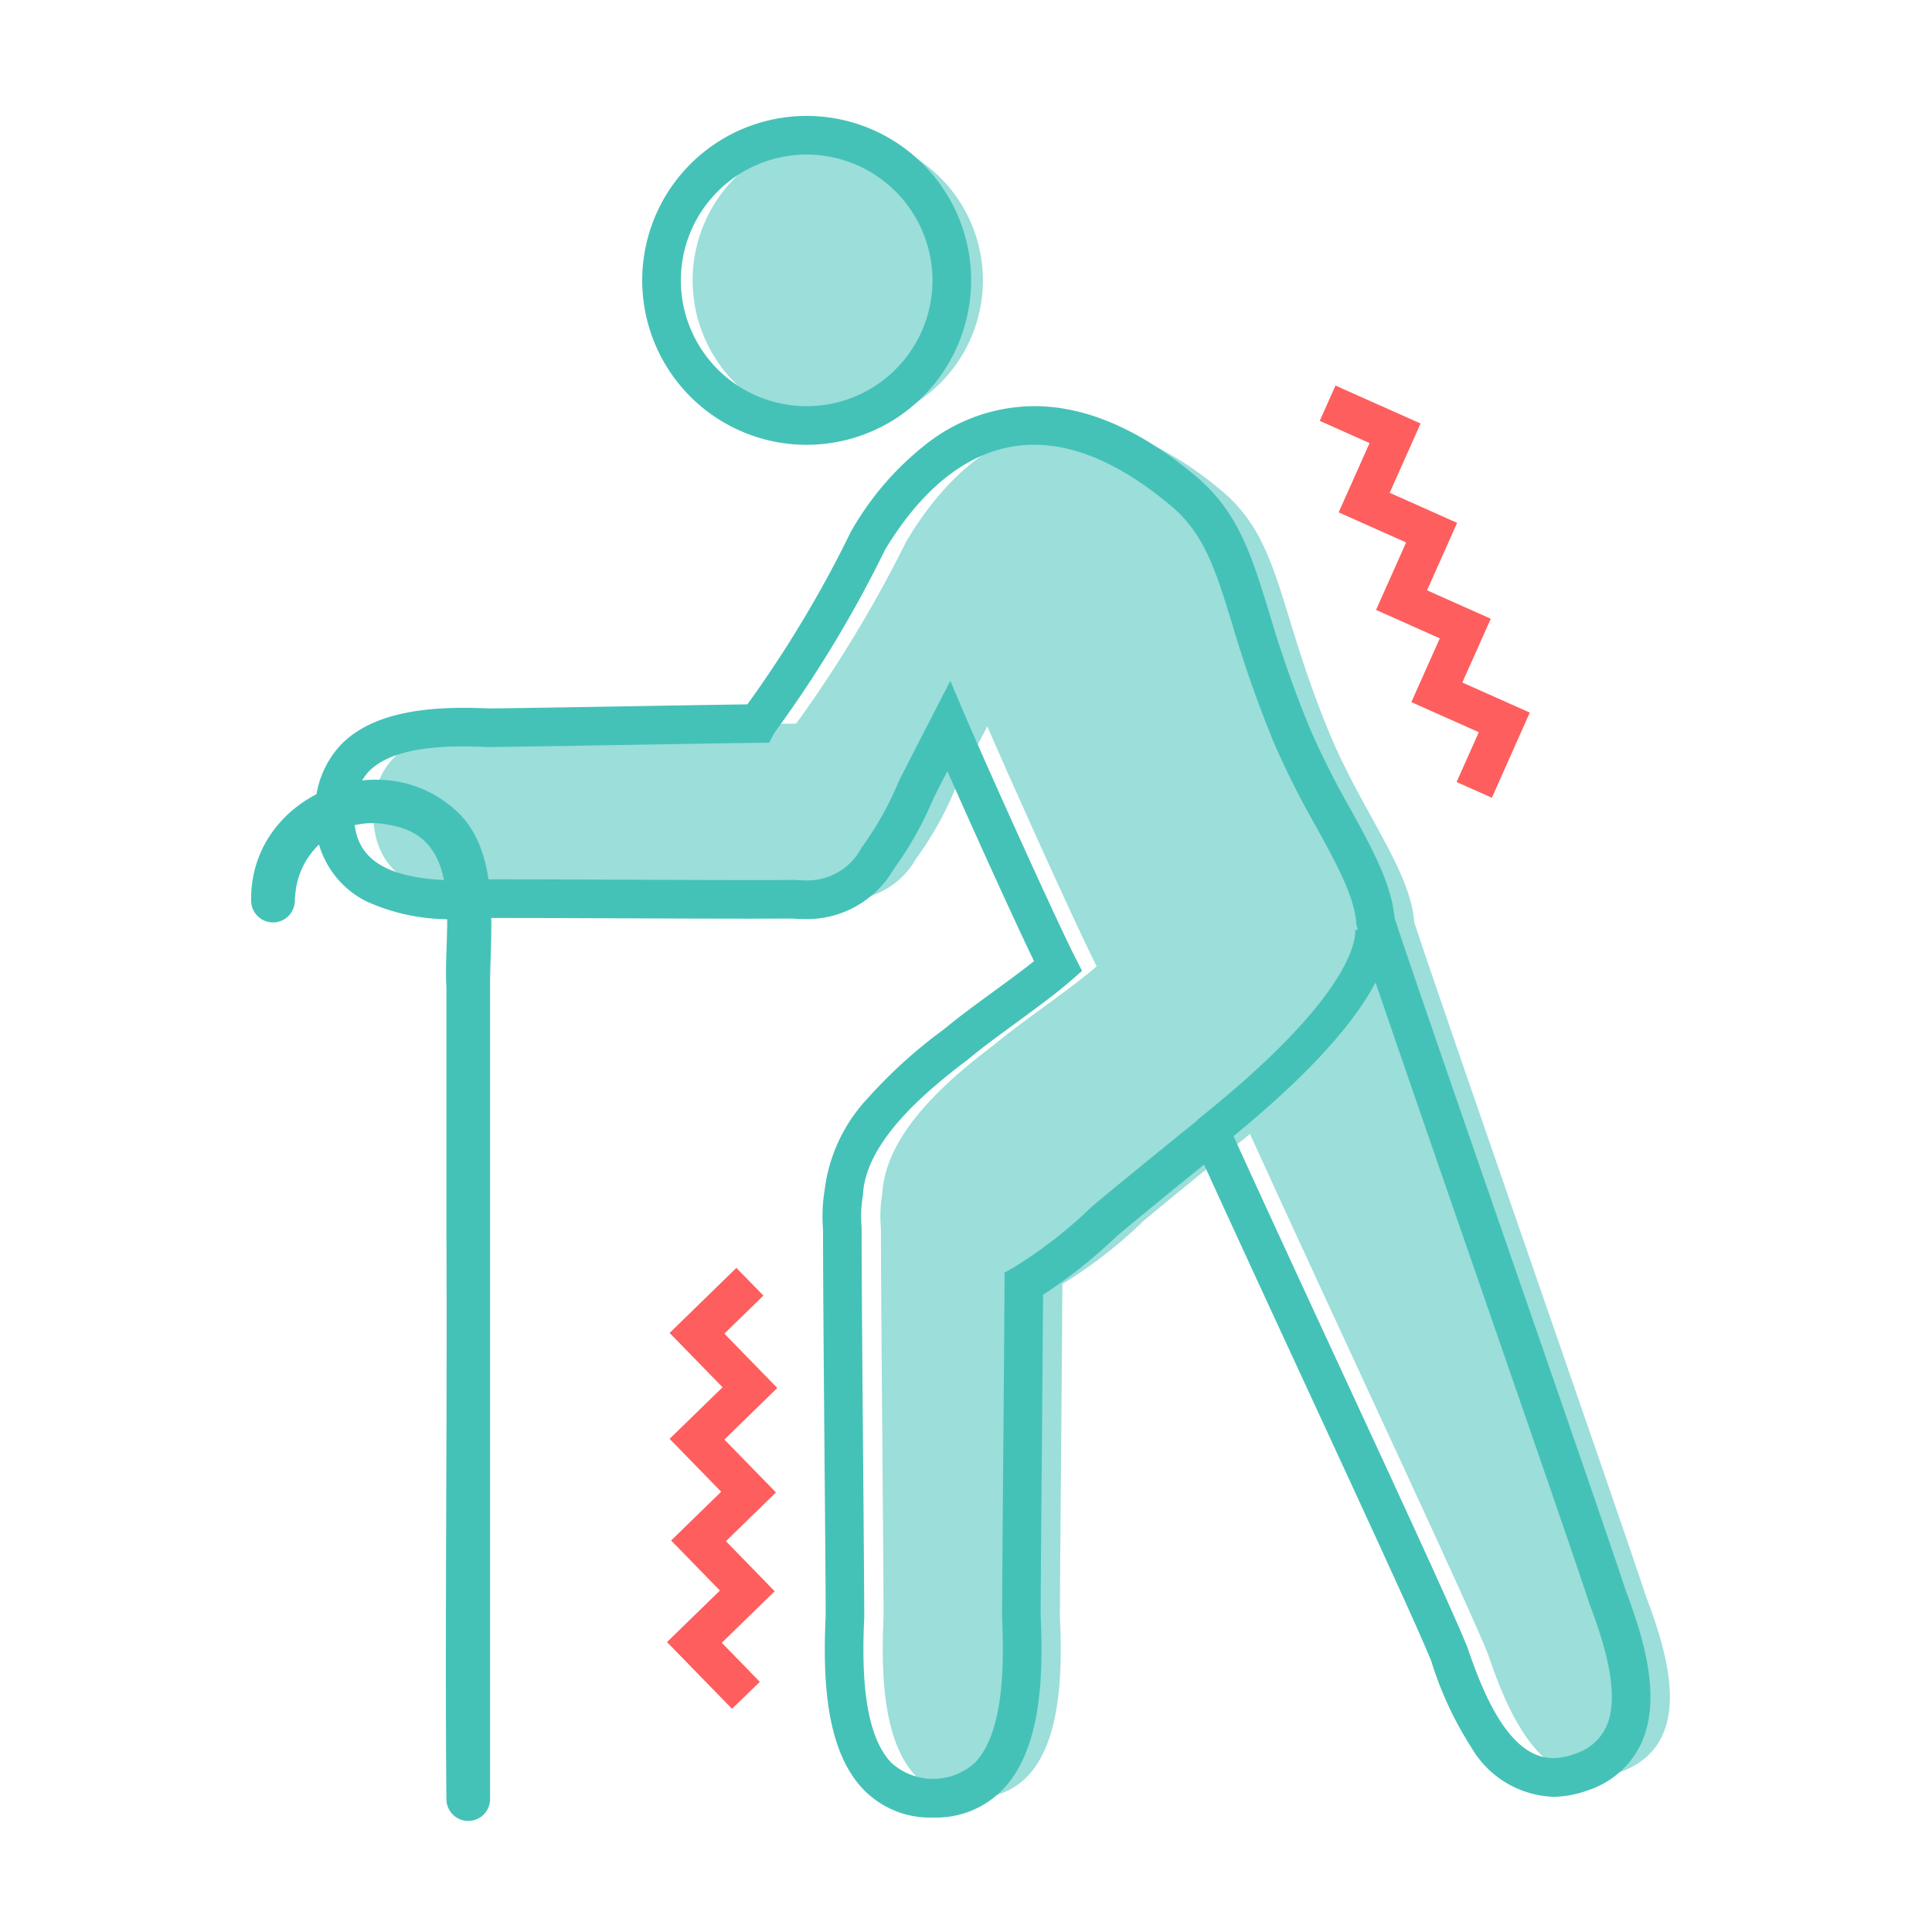
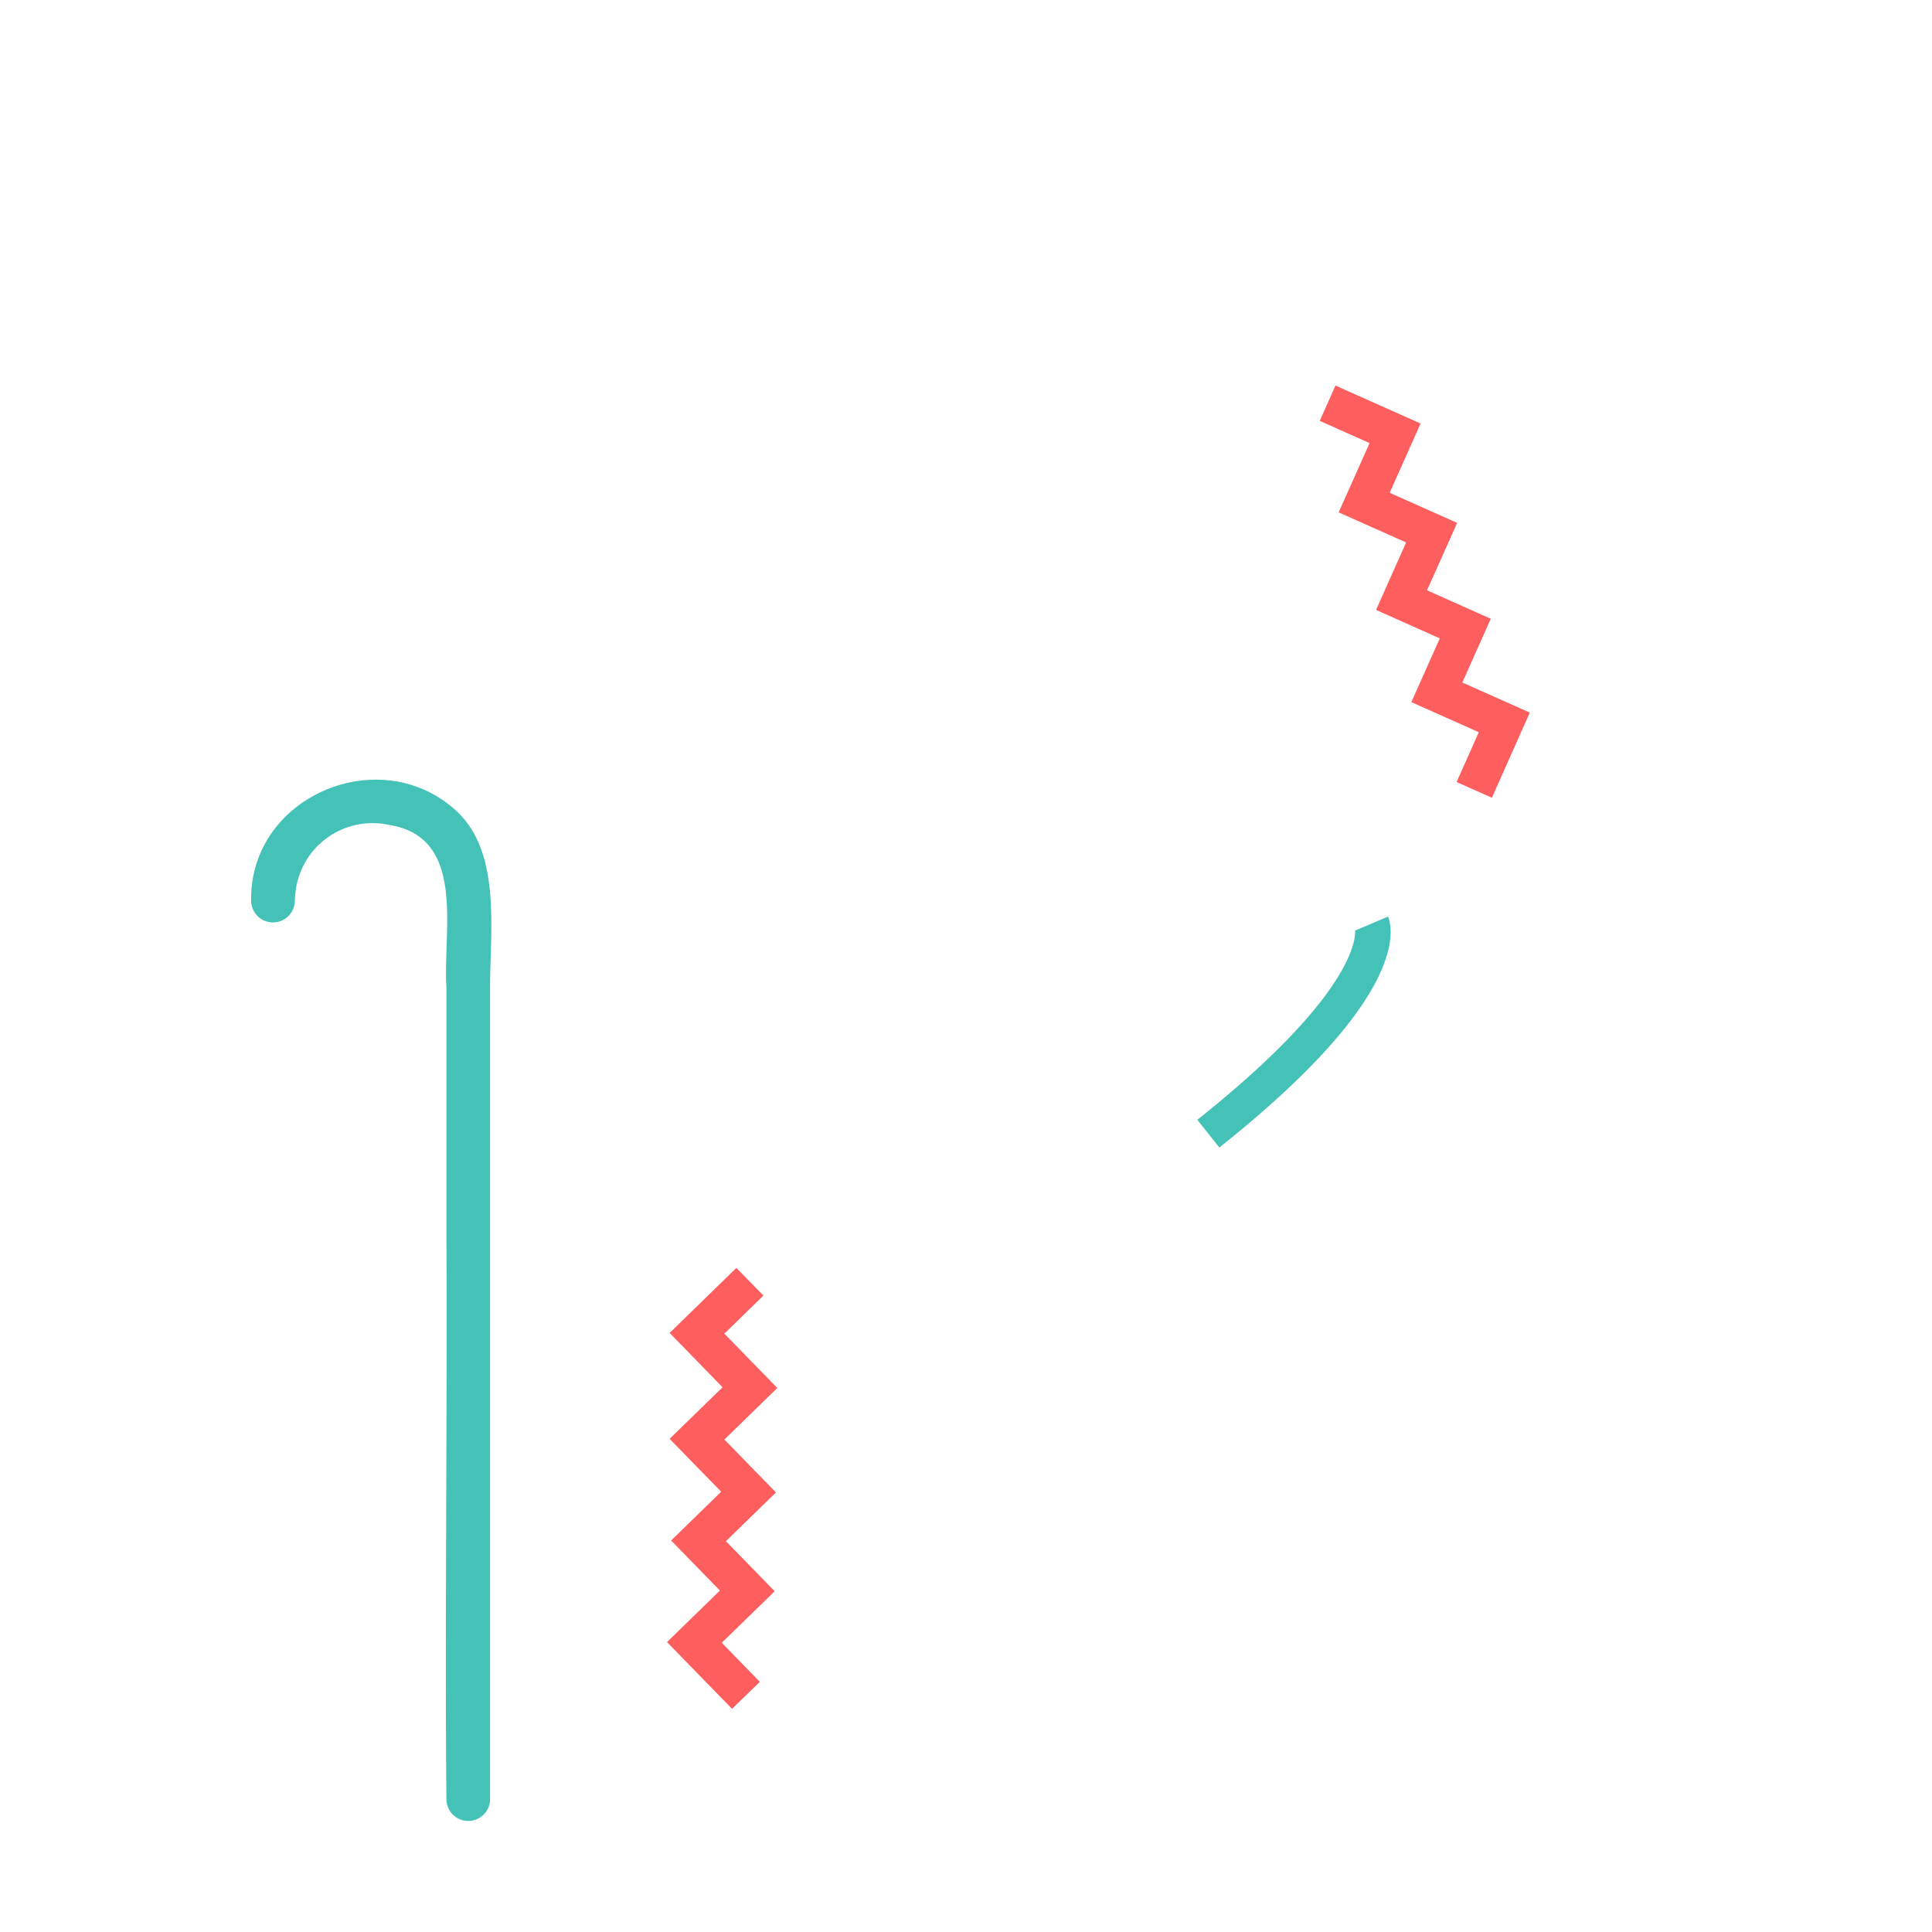
<svg xmlns="http://www.w3.org/2000/svg" width="100" height="100" viewBox="0 0 100 100">
  <g transform="translate(-696 -986)">
    <g transform="translate(-78 1811.754)">
-       <path d="M27.129,16.024a7.512,7.512,0,1,0-7.512-7.512,7.512,7.512,0,0,0,7.512,7.512" transform="translate(790.234 -819.754)" fill="#9bdeda" />
-       <path d="M72.21,80.926C71.055,77.349,61.9,51.141,60.222,46.048c-.007-.03-.016-.056-.023-.086-.207-2.679-2.7-5.724-4.359-9.7-2.685-6.436-2.519-9.851-5.408-12.444-7.333-6.3-13.037-3.407-16.518,2.444a66.66,66.66,0,0,1-5.705,9.44c-4.088.051-11.01.19-13.944.218-3.321-.155-7.971.076-7.943,4.476s4.678,4.569,8,4.37c3.428-.012,12.318.054,15.747.027a4.25,4.25,0,0,0,4.358-2.119,17.092,17.092,0,0,0,2-3.567c.41-.809,1-1.961,1.676-3.268.845,1.979,4.523,10.185,5.66,12.423-1.387,1.21-3.875,2.853-5.28,4.041-2.553,1.924-5.621,4.633-5.81,7.674a7.283,7.283,0,0,0-.075,1.87c0,4.048.125,16.022.136,20.068-.182,3.919.024,9.408,4.564,9.409s4.746-5.485,4.563-9.409c.01-3.321.1-11.976.127-17.212a23.779,23.779,0,0,0,4.186-3.25C48,59.927,49.849,58.435,51.7,56.94c4.276,9.4,11.287,24.325,12.325,26.945,1.11,3.281,2.968,7.481,6.816,6.092s2.606-5.81,1.373-9.051" transform="translate(787 -824)" fill="#9bdeda" />
-       <path d="M25.129,17.024a8.512,8.512,0,1,1,8.512-8.512A8.521,8.521,0,0,1,25.129,17.024ZM25.129,2a6.512,6.512,0,1,0,6.512,6.513A6.52,6.52,0,0,0,25.129,2Z" transform="translate(790.624 -819.754)" fill="#45c2b7" />
-       <path d="M35.3,92.321h0a4.791,4.791,0,0,1-3.613-1.456c-2-2.091-2.093-5.891-1.951-8.975,0-1.77-.032-5.035-.061-8.49-.038-4.532-.077-9.217-.075-11.516a8.331,8.331,0,0,1,.081-2.028,8.45,8.45,0,0,1,2.253-4.787,25.2,25.2,0,0,1,3.928-3.55c.693-.583,1.629-1.269,2.536-1.932.739-.54,1.5-1.094,2.122-1.593-1.106-2.288-3.231-7-4.486-9.831-.285.555-.514,1-.7,1.369a18.314,18.314,0,0,1-2.07,3.694,5.189,5.189,0,0,1-4.648,2.59c-.191,0-.387-.008-.585-.025-.555,0-1.265.006-2.167.006-1.926,0-4.375-.009-6.744-.019-2.205-.008-4.289-.016-5.813-.016h-.952c-.589.035-1.115.052-1.606.052a10.373,10.373,0,0,1-4.807-.924A4.8,4.8,0,0,1,3.322,40.4a4.915,4.915,0,0,1,1.359-3.642c1.254-1.262,3.312-1.875,6.292-1.875.407,0,.836.011,1.311.032,1.525-.015,4.094-.059,6.813-.105,2.31-.04,4.691-.08,6.585-.106a60.131,60.131,0,0,0,5.327-8.871l.021-.045.025-.042a15.373,15.373,0,0,1,4.016-4.616,9.1,9.1,0,0,1,5.457-1.862c2.751,0,5.63,1.274,8.556,3.786l.017.015c2.034,1.825,2.69,3.959,3.6,6.913a60.224,60.224,0,0,0,2.066,5.89,42.809,42.809,0,0,0,2.1,4.192c1.151,2.094,2.149,3.907,2.32,5.715.858,2.6,3.579,10.461,6.211,18.064,2.655,7.671,5.164,14.919,5.756,16.749.932,2.455,1.86,5.563.8,7.882a4.637,4.637,0,0,1-2.773,2.441,5.286,5.286,0,0,1-1.792.333h0A5.12,5.12,0,0,1,63.161,88.7a18.189,18.189,0,0,1-2.078-4.473c-.641-1.606-3.507-7.8-6.539-14.363-1.8-3.889-3.652-7.9-5.222-11.338-1.484,1.2-3,2.436-4.482,3.67a26.451,26.451,0,0,1-3.852,3.067c-.015,2.408-.039,5.4-.064,8.3-.028,3.384-.055,6.581-.06,8.324.142,3.081.046,6.877-1.946,8.969A4.8,4.8,0,0,1,35.3,92.321Zm.888-58.832.834,1.954c.88,2.061,4.544,10.221,5.632,12.363l.353.694-.587.512c-.76.663-1.82,1.438-2.845,2.188-.888.65-1.806,1.321-2.447,1.863l-.044.035c-2.244,1.691-5.247,4.25-5.414,6.937l0,.056-.01.055a6.328,6.328,0,0,0-.063,1.614l0,.042v.042c0,2.275.037,6.984.075,11.538.029,3.474.056,6.755.061,8.526v.049c-.115,2.481-.1,5.961,1.4,7.526a3.219,3.219,0,0,0,4.335-.005c1.492-1.566,1.511-5.042,1.4-7.521v-.05c.005-1.743.032-4.956.06-8.359.026-3.129.053-6.364.067-8.856l0-.574.5-.287a23.064,23.064,0,0,0,4-3.114l.042-.037c1.68-1.4,3.408-2.8,5.079-4.154l1.456-1.178.535,1.176c1.672,3.677,3.747,8.163,5.753,12.5,3.193,6.9,5.95,12.868,6.592,14.488l.018.048c.825,2.44,2.18,5.685,4.417,5.685h0a3.3,3.3,0,0,0,1.111-.214,2.676,2.676,0,0,0,1.636-1.393c.765-1.671-.123-4.431-.858-6.362l-.017-.048c-.571-1.769-3.087-9.038-5.751-16.734-2.65-7.656-5.39-15.572-6.235-18.139l-.014-.042-.009-.039c-.008-.029-.016-.059-.024-.09l-.017-.074-.006-.076c-.109-1.412-1.026-3.079-2.087-5.009a45.028,45.028,0,0,1-2.2-4.386,62.773,62.773,0,0,1-2.131-6.073c-.842-2.74-1.4-4.551-3.013-6-2.55-2.187-4.988-3.3-7.245-3.3-3.684,0-6.233,2.958-7.729,5.459a62.481,62.481,0,0,1-5.537,9.208c-.078.11-.158.223-.19.271l-.263.484-.586.007c-1.961.024-4.569.069-7.09.112-2.74.047-5.328.091-6.857.106h-.056c-.455-.021-.862-.032-1.246-.032-2.42,0-4.015.42-4.873,1.285a2.955,2.955,0,0,0-.777,2.218c.013,1.595.642,3.428,5.428,3.428.458,0,.954-.016,1.514-.05l.056,0h.987c1.528,0,3.613.008,5.821.017,2.367.009,4.815.019,6.736.019.922,0,1.642,0,2.2-.007h.049l.049,0c.155.014.308.021.456.021a3.145,3.145,0,0,0,2.939-1.63l.037-.067.047-.06A16.327,16.327,0,0,0,33.514,38.7l.024-.051c.361-.713.895-1.753,1.679-3.274Z" transform="translate(787 -824)" fill="#45c2b7" />
      <path d="M2.26,44.894c0-.162.021-.323.037-.484a4.011,4.011,0,0,1,4.861-3.463c4,.651,2.759,5.458,2.949,8.382v13c.049,8.114-.083,20.961,0,29.072a1.13,1.13,0,0,0,2.259,0V83.814c0-11.284,0-23.2,0-34.532,0-2.934.6-7-1.823-9.134C6.58,36.626-.11,39.509,0,44.894a1.13,1.13,0,0,0,2.259,0" transform="translate(787 -824)" fill="#45c2b7" />
      <path d="M50.113,57.641l-1.14-1.433c8.738-6.95,8.168-9.838,8.161-9.871a.507.507,0,0,0,.025.068l1.685-.717c.117.274.419,1.323-.589,3.3C57.01,51.422,54.271,54.334,50.113,57.641Z" transform="translate(787 -824)" fill="#45c2b7" />
      <path d="M64.22,39.538l-1.827-.815,1.15-2.578-3.492-1.557,1.473-3.3-3.3-1.473,1.557-3.492-3.492-1.557,1.6-3.586-2.579-1.15.814-1.827,4.405,1.964-1.6,3.586,3.492,1.557L60.862,28.8l3.3,1.473-1.473,3.3,3.492,1.557Z" transform="translate(787 -824)" fill="#fe5e5d" />
      <path d="M24.889,86.694,21.524,83.24l2.738-2.668-2.524-2.59,2.59-2.524L21.659,72.72,24.4,70.051l-2.74-2.812,3.454-3.366,1.4,1.432-2.022,1.97,2.74,2.812-2.738,2.669,2.669,2.738-2.59,2.524,2.524,2.59-2.738,2.668,1.97,2.022Z" transform="translate(787 -824)" fill="#fe5e5d" />
    </g>
    <rect width="100" height="100" transform="translate(696 986)" fill="#fff" opacity="0" />
  </g>
</svg>